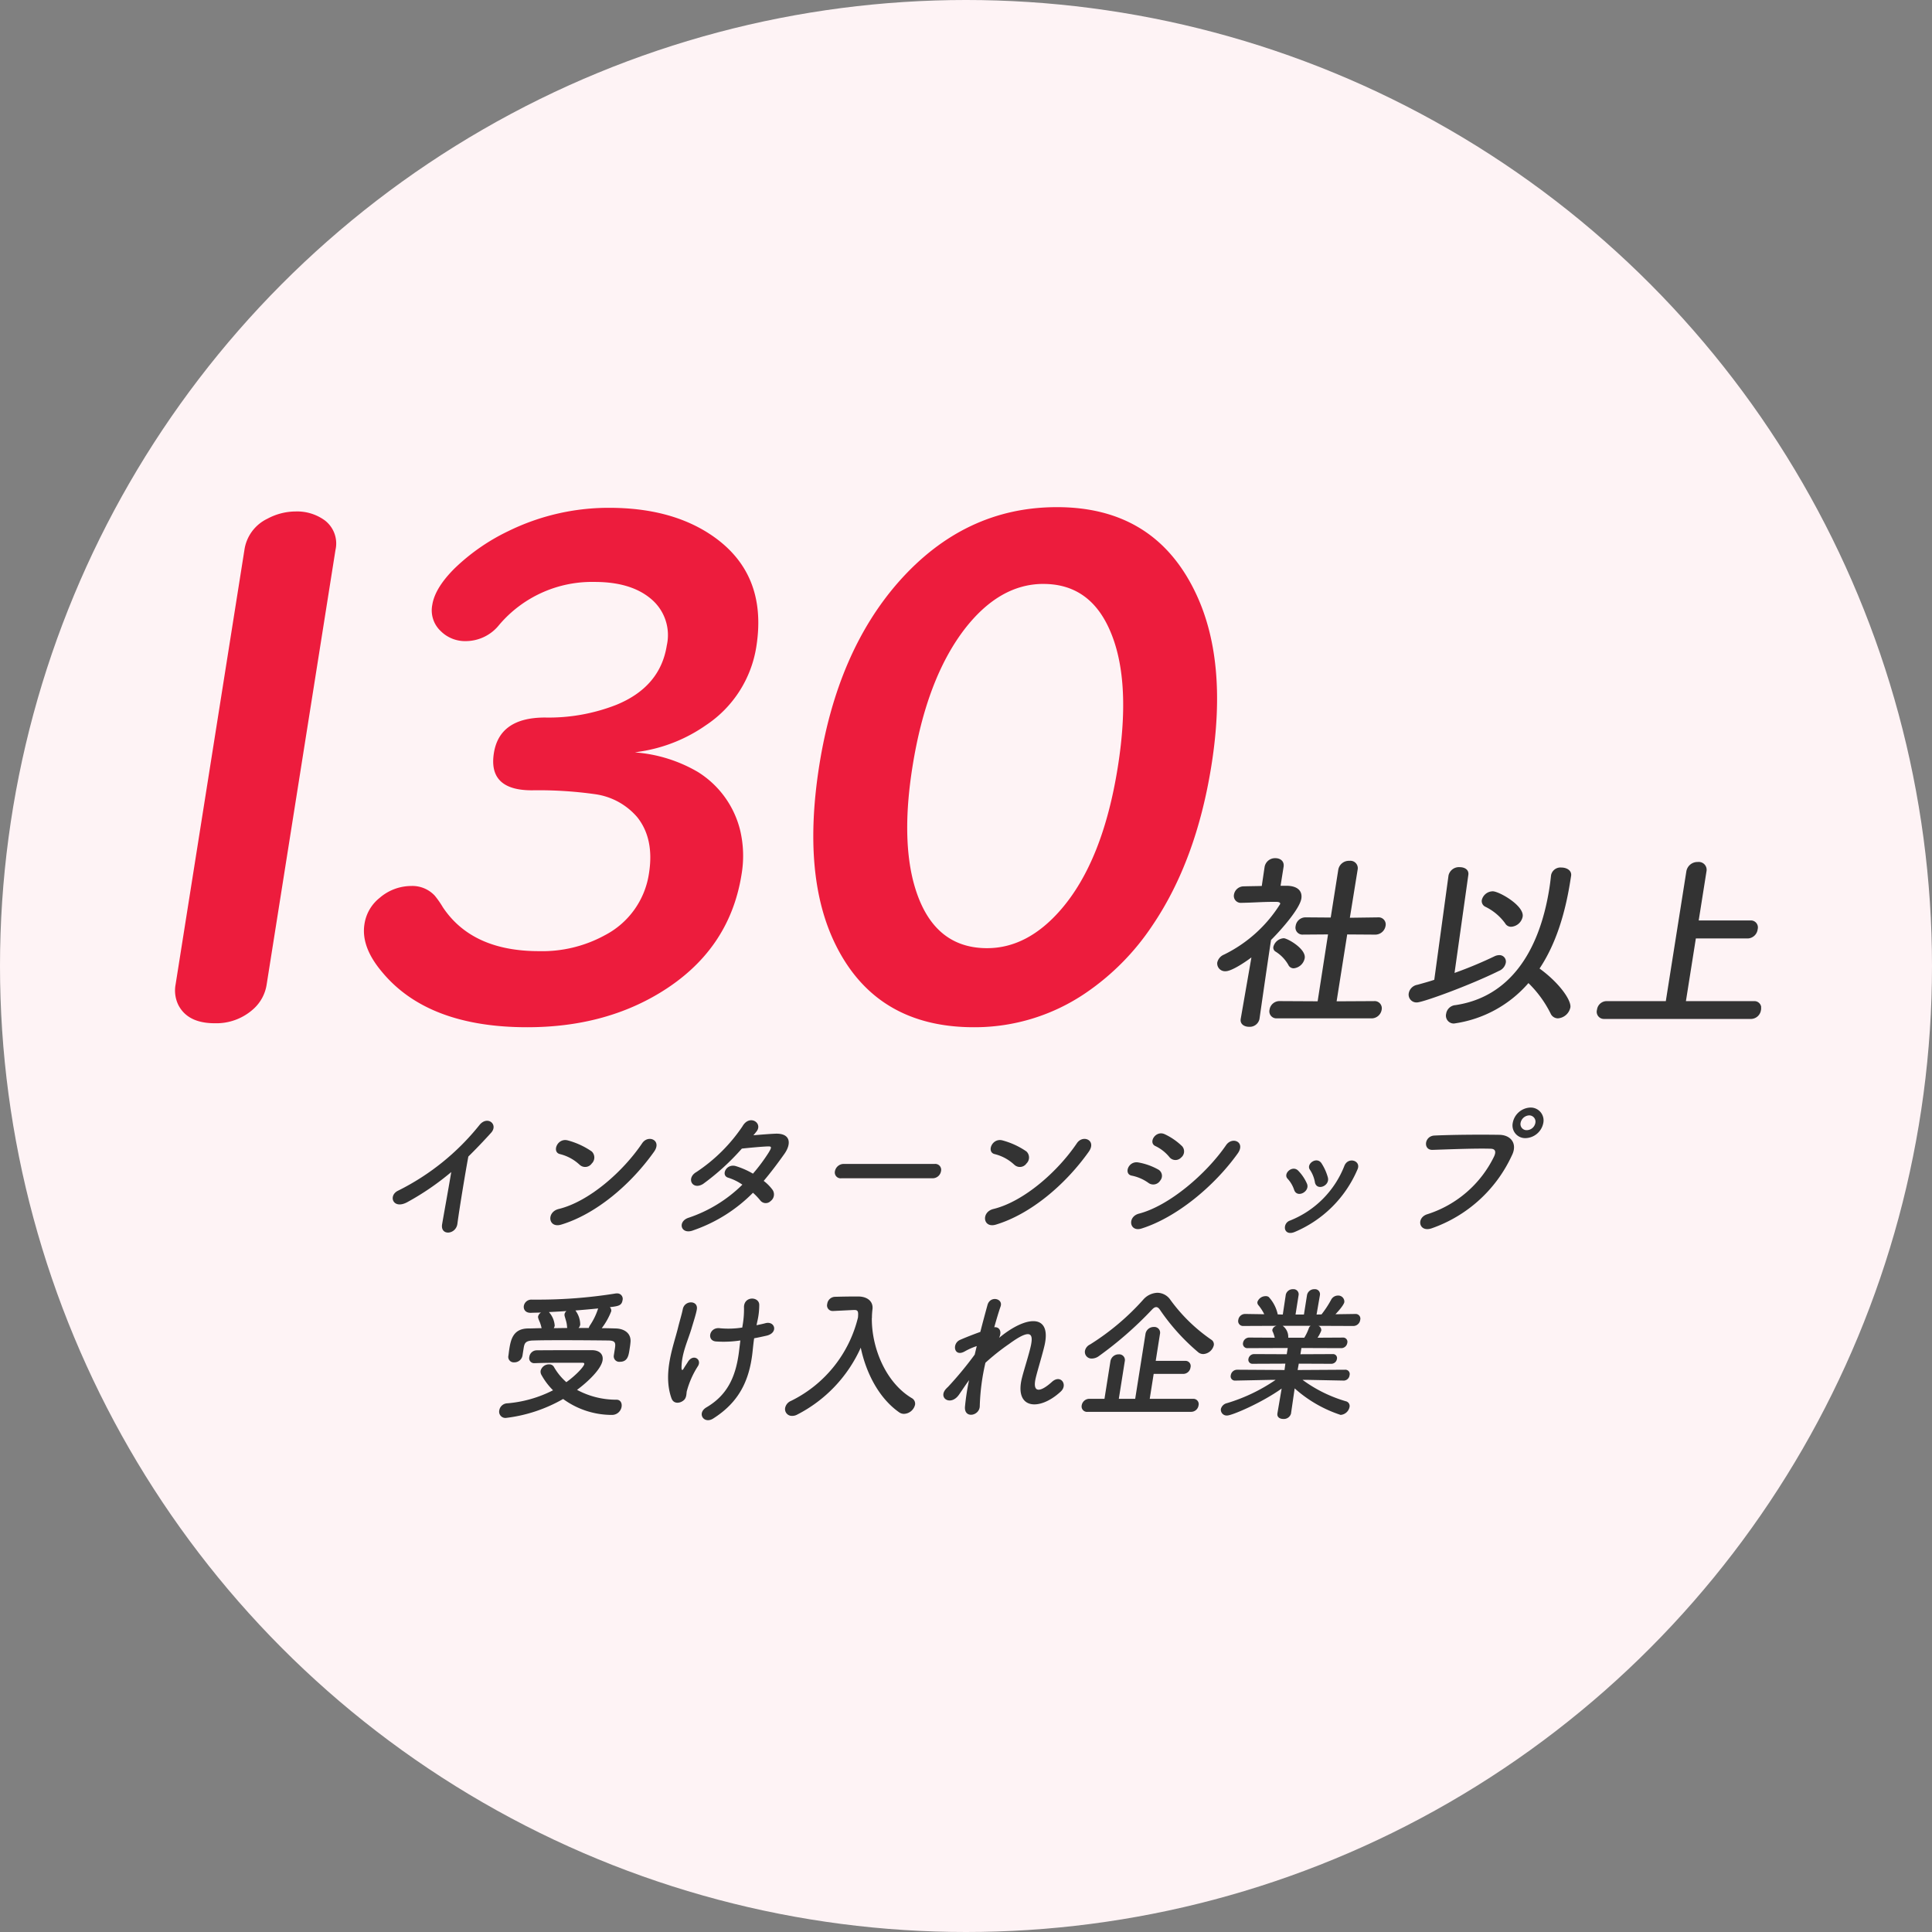
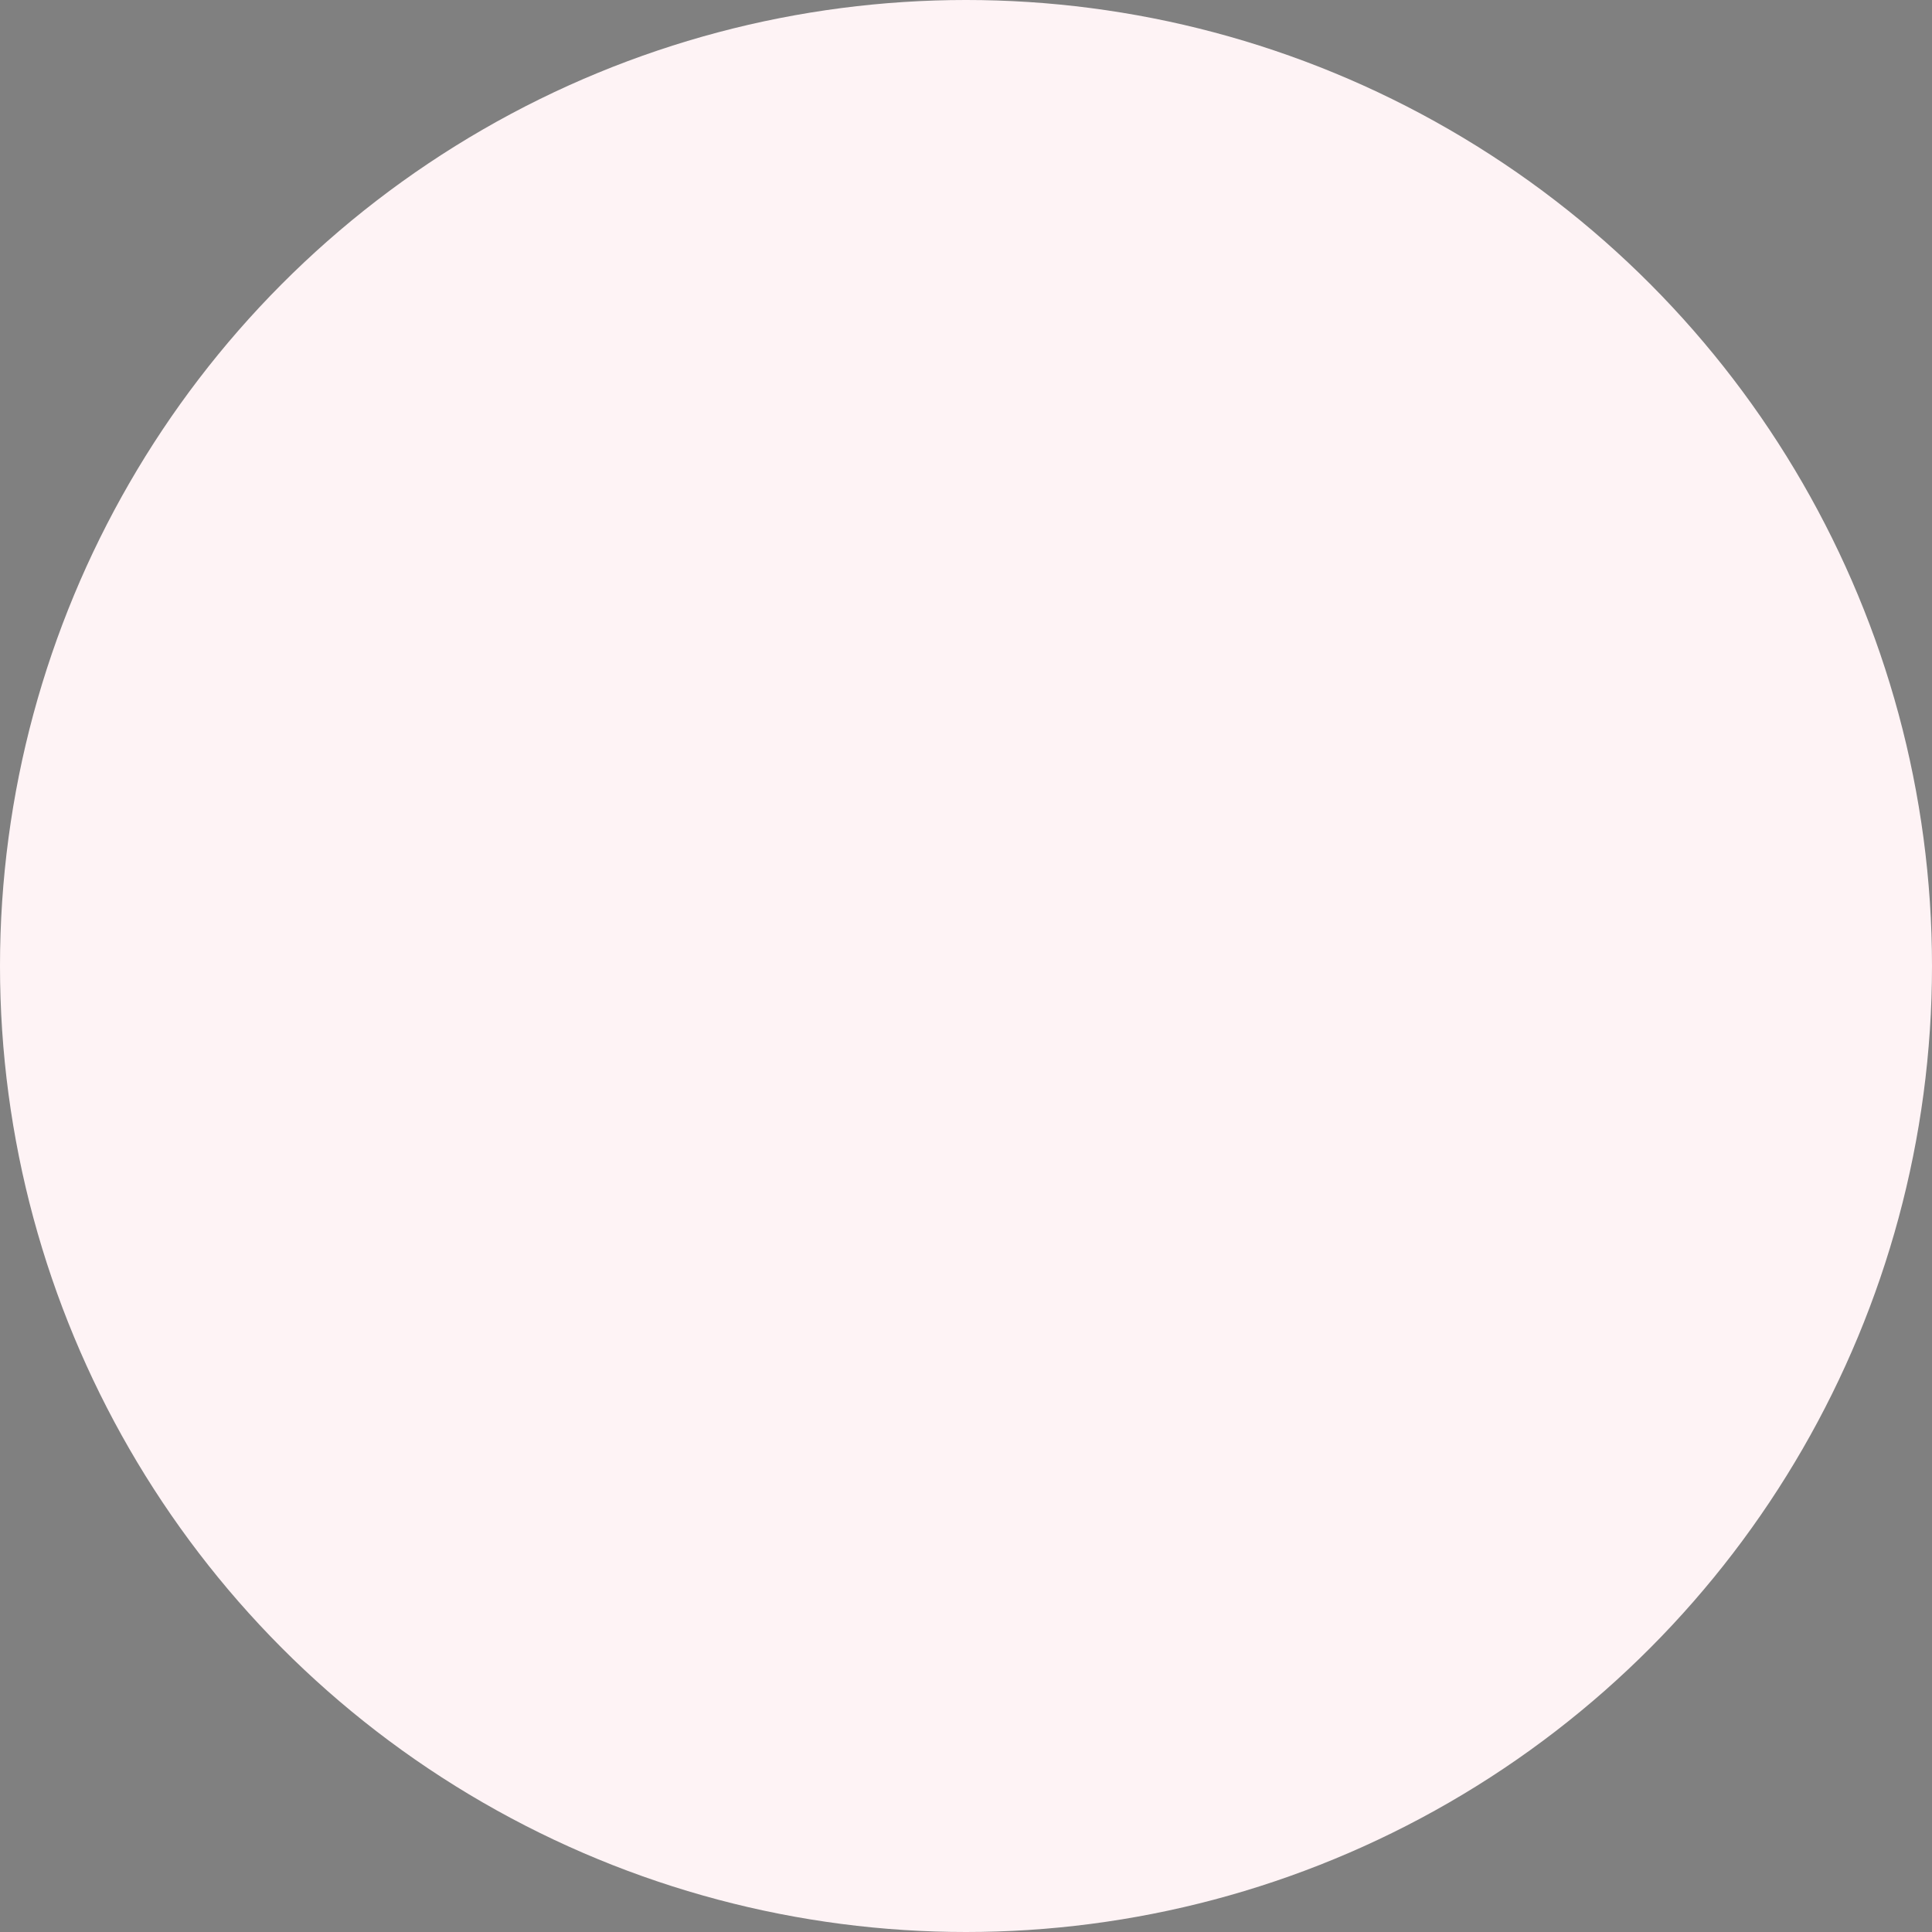
<svg xmlns="http://www.w3.org/2000/svg" width="320" height="320" viewBox="0 0 320 320">
  <rect x="0" y="0" width="320" height="320" fill="#808080" stroke="none" />
  <defs>
    <clipPath id="clip-path">
-       <rect id="長方形_6596" data-name="長方形 6596" width="262.699" height="151.229" fill="none" />
-     </clipPath>
+       </clipPath>
  </defs>
  <g id="circle_data03" transform="translate(-908 -3640)">
    <circle id="楕円形_46" data-name="楕円形 46" cx="160" cy="160" r="160" transform="translate(908 3640)" fill="#fef3f5" />
    <g id="グループ_14843" data-name="グループ 14843" transform="translate(937 3724)">
      <g id="グループ_14842" data-name="グループ 14842" clip-path="url(#clip-path)">
        <path id="パス_36436" data-name="パス 36436" d="M25.694,115.094c-2.421,1.344-3.281-1.1-1.524-1.9A40.124,40.124,0,0,0,37.6,102.353c1.319-1.655,3.188-.119,1.936,1.272-1.308,1.44-2.546,2.735-3.768,3.935-.46,2.447-1.5,8.733-1.811,11.133-.241,1.823-2.867,2.039-2.532.071.328-1.919,1.043-5.83,1.513-8.637a44.023,44.023,0,0,1-7.244,4.967" transform="translate(12.804)" fill="#333" />
        <path id="パス_36437" data-name="パス 36437" d="M51.141,118.836c-2.143.648-2.477-2.087-.4-2.591,5.018-1.224,10.653-6.19,13.822-10.893,1-1.487,3.316-.48,1.96,1.415-3.831,5.4-9.579,10.318-15.377,12.069m3.058-9.909a7.316,7.316,0,0,0-3.271-1.775c-1.387-.336-.4-2.76,1.341-2.256a12.768,12.768,0,0,1,3.936,1.824,1.379,1.379,0,0,1,0,1.991,1.327,1.327,0,0,1-2,.216" transform="translate(12.804)" fill="#333" />
        <path id="パス_36438" data-name="パス 36438" d="M72.974,119.8c-2.038.744-2.617-1.512-.7-2.111a23.117,23.117,0,0,0,8.883-5.471,8.76,8.76,0,0,0-2.338-1.151c-1.287-.36-.34-2.4,1.264-1.919a13.353,13.353,0,0,1,2.827,1.247,29.4,29.4,0,0,0,2.56-3.431c.611-.984.535-1.1-.094-1.08-.964.024-3.473.264-4.305.36a39.594,39.594,0,0,1-6.423,5.854c-1.783,1.1-2.869-.983-1.077-1.991a27.522,27.522,0,0,0,7.606-7.558c1.162-2.039,3.4-.552,2.338.84q-.225.288-.534.648c1.191-.1,2.53-.216,3.69-.264,2.484-.072,2.642,1.655,1.436,3.359-1.142,1.607-2.267,3.1-3.419,4.462a7.182,7.182,0,0,1,1.489,1.512,1.358,1.358,0,0,1-.337,1.823,1.137,1.137,0,0,1-1.693-.071,10.848,10.848,0,0,0-1.235-1.3,25.6,25.6,0,0,1-9.94,6.238" transform="translate(12.804)" fill="#333" />
        <path id="パス_36439" data-name="パス 36439" d="M97.573,111.158a.967.967,0,0,1-1.089-1.151,1.486,1.486,0,0,1,1.465-1.224h15.074a.974.974,0,0,1,1.034,1.2,1.4,1.4,0,0,1-1.411,1.175Z" transform="translate(12.804)" fill="#333" />
        <path id="パス_36440" data-name="パス 36440" d="M123.141,118.836c-2.143.648-2.477-2.087-.4-2.591,5.018-1.224,10.653-6.19,13.822-10.893,1-1.487,3.316-.48,1.96,1.415-3.831,5.4-9.579,10.318-15.377,12.069m3.058-9.909a7.316,7.316,0,0,0-3.271-1.775c-1.387-.336-.4-2.76,1.341-2.256a12.768,12.768,0,0,1,3.936,1.824,1.38,1.38,0,0,1,0,1.991,1.327,1.327,0,0,1-2,.216" transform="translate(12.804)" fill="#333" />
        <path id="パス_36441" data-name="パス 36441" d="M148.448,111.951a7.112,7.112,0,0,0-2.783-1.224c-1.4-.24-.585-2.519,1.114-2.183a10.5,10.5,0,0,1,3.315,1.2,1.2,1.2,0,0,1,.266,1.8,1.348,1.348,0,0,1-1.912.408m-1.193,7.534c-2,.623-2.377-1.968-.4-2.472,4.982-1.295,11.147-6.574,14.424-11.348,1.028-1.488,3.271-.5,1.915,1.391-3.942,5.5-10.2,10.629-15.937,12.429m4.654-11.805a6.735,6.735,0,0,0-2.324-1.848c-1.28-.551.017-2.687,1.535-1.967A10.551,10.551,0,0,1,154,105.857a1.3,1.3,0,0,1-.176,1.871,1.275,1.275,0,0,1-1.912-.048" transform="translate(12.804)" fill="#333" />
        <path id="パス_36442" data-name="パス 36442" d="M171.044,119.6a1.234,1.234,0,0,1,.827-1.44,16.016,16.016,0,0,0,9-9.069c.632-1.56,2.846-.84,2.158.624a19.557,19.557,0,0,1-10.4,10.341c-.874.36-1.428.072-1.584-.456m1.509-6.5a5.066,5.066,0,0,0-1.074-1.847c-.852-.841.779-2.352,1.749-1.344a7.254,7.254,0,0,1,1.437,2.135c.563,1.3-1.615,2.472-2.112,1.056m3.426-1.32a5.3,5.3,0,0,0-.809-2.015c-.712-.96,1.1-2.279,1.9-1.1a8.469,8.469,0,0,1,1.065,2.375c.352,1.416-1.9,2.28-2.158.744" transform="translate(12.804)" fill="#333" />
        <path id="パス_36443" data-name="パス 36443" d="M194.622,117.109a18.542,18.542,0,0,0,11.046-9.573c.294-.648.318-1.248-.567-1.271-2.34-.073-6.156.071-9.631.191-1.592.048-1.387-2.3.328-2.375,3.191-.144,7.683-.168,10.724-.12,1.941.024,3.076,1.488,2.069,3.455a22.936,22.936,0,0,1-13.233,12.02c-2.161.768-2.651-1.751-.736-2.327m16.253-12.6a2.1,2.1,0,0,1-2.121-2.519,3.092,3.092,0,0,1,2.923-2.544,2.129,2.129,0,0,1,2.141,2.544,3.091,3.091,0,0,1-2.943,2.519m.6-3.767a1.522,1.522,0,0,0-1.422,1.248,1.006,1.006,0,0,0,1.034,1.2,1.471,1.471,0,0,0,1.414-1.2,1.039,1.039,0,0,0-1.026-1.248" transform="translate(12.804)" fill="#333" />
-         <path id="パス_36444" data-name="パス 36444" d="M41.941,150.856a1.036,1.036,0,0,1-1.046-1.272,1.391,1.391,0,0,1,1.335-1.151,20.32,20.32,0,0,0,7.566-2.16,11.182,11.182,0,0,1-1.906-2.519,1.082,1.082,0,0,1-.149-.72,1.421,1.421,0,0,1,1.391-1.055.869.869,0,0,1,.8.407A9.77,9.77,0,0,0,52,144.93c1.543-1.1,2.9-2.544,2.972-3,.022-.144-.086-.217-.327-.217h-2.3c-1.729,0-3.721,0-5.6.073H46.69a.822.822,0,0,1-.821-1.032,1.243,1.243,0,0,1,1.208-1.1c2.811-.024,6.268-.024,9.125-.024,1.343,0,1.949.72,1.8,1.68-.228,1.44-2.355,3.5-4.232,4.895a13.65,13.65,0,0,0,6.535,1.63c.672,0,.94.576.845,1.176a1.608,1.608,0,0,1-1.629,1.344,13.69,13.69,0,0,1-8.054-2.639,24.955,24.955,0,0,1-9.523,3.143m2.783-10.293a1.354,1.354,0,0,1-1.371,1.08.9.9,0,0,1-.953-1.1c.053-.336.078-.648.127-.96.243-1.536.559-3.527,3.131-3.551.72,0,1.472-.048,2.24-.048a6.758,6.758,0,0,0-.28-.96c-.3-.671-.323-.839-.3-.983a1.042,1.042,0,0,1,.487-.648c-.6.024-1.18.024-1.687.048-.892.024-1.253-.576-1.162-1.152a1.261,1.261,0,0,1,1.315-1.032h.912a80.986,80.986,0,0,0,12.905-1.007,1.217,1.217,0,0,1,.292-.024.9.9,0,0,1,.926,1.128c-.145.912-.732.983-2.1,1.151a.82.82,0,0,1,.229.672,11.366,11.366,0,0,1-1.572,2.807c.792,0,1.58.024,2.321.048,1.292.024,2.646.72,2.427,2.4-.021.289-.09.72-.158,1.152-.148.936-.311,1.968-1.584,1.968a.91.91,0,0,1-1.008-1.056c0-.024,0-.024.007-.048.034-.216.1-.648.156-.984.16-1.007.152-1.416-1.068-1.439-2.013-.024-4.745-.048-7.337-.048-1.9,0-3.721,0-5.1.048-1.3.023-1.444.479-1.57,1.127l-.22,1.392Zm7.388-4.823a4.328,4.328,0,0,0-.192-1.055c-.078-.265-.141-.48-.186-.648a.906.906,0,0,1-.039-.36.878.878,0,0,1,.323-.528c-1.019.072-1.986.12-2.906.168l.06.072a3.753,3.753,0,0,1,.9,2.183,1.3,1.3,0,0,1-.16.408c.721,0,1.492-.024,2.236-.024Zm3.59.216a2.053,2.053,0,0,1,.249-.5,10.926,10.926,0,0,0,1.281-2.64c0-.024.035-.072.039-.1-1.194.12-2.51.24-3.774.336a3.929,3.929,0,0,1,.8,2.351,1.065,1.065,0,0,1-.28.552Z" transform="translate(12.804)" fill="#333" />
        <path id="パス_36445" data-name="パス 36445" d="M69.428,147.64c-1.5-4.15.322-8.709,1.053-11.66.337-1.368.6-2.136.814-3.167.308-1.488,2.56-1.464,2.321.047-.118.744-.531,1.992-.893,3.216-.607,2.015-1.63,4.078-1.646,6.454.007.408.124.576.4.072.165-.288.5-.768.67-1.056.865-1.368,2.321-.408,1.666.7a14.687,14.687,0,0,0-1.865,4.2c-.066.264-.008.959-.412,1.391-.576.6-1.734.792-2.1-.192M83.5,135.5c.547-.12,1.042-.216,1.469-.336,1.6-.432,2.211,1.655.1,2.087-.647.145-1.294.289-1.961.408-.11.7-.176,1.416-.281,2.376-.544,4.8-2.343,8.278-6.5,10.916-1.548.984-2.763-.888-1.123-1.847,3.387-1.992,4.811-4.919,5.365-9.021.093-.744.176-1.416.254-2.063a18.242,18.242,0,0,1-4.058.167c-1.586-.144-1.073-2.471.729-2.183a14.874,14.874,0,0,0,3.644-.12c.034-.216.065-.408.1-.624a15.148,15.148,0,0,0,.184-2.831c.09-1.775,2.45-1.68,2.529-.36a11.755,11.755,0,0,1-.332,2.855Z" transform="translate(12.804)" fill="#333" />
        <path id="パス_36446" data-name="パス 36446" d="M102.6,134.3c-.064,4.8,2.225,10.652,6.611,13.268a1.061,1.061,0,0,1,.546,1.1,1.956,1.956,0,0,1-1.824,1.511,1.375,1.375,0,0,1-.822-.264c-3.348-2.351-5.471-6.526-6.346-10.7a23.055,23.055,0,0,1-10.568,11.108,1.749,1.749,0,0,1-.8.193,1.128,1.128,0,0,1-1.159-1.32,1.625,1.625,0,0,1,1-1.176,20.887,20.887,0,0,0,11.066-13.8c.072-.911.054-1.247-.594-1.247h-.072l-3.436.168H96.13a.922.922,0,0,1-.917-1.176,1.34,1.34,0,0,1,1.314-1.175c.964-.024,2.048-.049,3.128-.049h.768c1.436.025,2.44.816,2.282,2.112a13.007,13.007,0,0,0-.092,1.343h.023Z" transform="translate(12.804)" fill="#333" />
        <path id="パス_36447" data-name="パス 36447" d="M116.99,147.064c-1.38,1.9-3.573.432-2.006-1.128a2.681,2.681,0,0,1,.227-.216,59.3,59.3,0,0,0,4.424-5.35c.123-.48.22-.936.344-1.415a10.609,10.609,0,0,0-1.962.863c-1.823,1.056-2.194-1.295-.8-1.895.929-.408,2.157-.888,3.354-1.319.453-1.8.9-3.408,1.187-4.463.443-1.584,2.619-1.08,2.17.24-.305.863-.663,2.063-1.051,3.454.783-.1,1.341.624.8,1.752.33-.264.66-.528.958-.744,4.2-3.047,7.648-2.831,6.58,1.944-.324,1.439-1.111,3.982-1.448,5.35-.672,2.735.789,2.448,2.666.743,1.431-1.295,2.665.456,1.478,1.584-3.576,3.335-7.812,2.952-6.419-2.351.32-1.272,1.163-3.862,1.464-5.3.341-1.7.186-3-3.614-.215a36.305,36.305,0,0,0-3.927,3.118,36.056,36.056,0,0,0-.937,7.126c.026,1.656-2.582,2.208-2.455.192a38.918,38.918,0,0,1,.68-4.438c-.641.864-1.218,1.775-1.712,2.471" transform="translate(12.804)" fill="#333" />
-         <path id="パス_36448" data-name="パス 36448" d="M138.342,149.848a.9.9,0,0,1-.981-1.08,1.288,1.288,0,0,1,1.323-1.08h2.448l.985-6.214a1.368,1.368,0,0,1,1.382-1.152.941.941,0,0,1,.994,1.152l-.985,6.214h2.712l1.7-10.725a1.376,1.376,0,0,1,1.386-1.175.951.951,0,0,1,1.014,1.175l-.7,4.439h4.9a.853.853,0,0,1,.861,1.08,1.218,1.218,0,0,1-1.2,1.079h-4.9l-.653,4.127h7.2a.875.875,0,0,1,.882,1.1,1.238,1.238,0,0,1-1.224,1.056Zm19.158-9.574a1.309,1.309,0,0,1-.8-.264,34.905,34.905,0,0,1-6.371-7.053c-.214-.312-.409-.457-.624-.457-.241,0-.455.145-.745.457a61.021,61.021,0,0,1-8.72,7.629,2.041,2.041,0,0,1-1.2.432,1.1,1.1,0,0,1-1.142-1.271,1.488,1.488,0,0,1,.839-1.056,40.854,40.854,0,0,0,8.779-7.39,3.276,3.276,0,0,1,2.371-1.176,2.637,2.637,0,0,1,2.165,1.176,27.85,27.85,0,0,0,6.78,6.6.9.9,0,0,1,.408.911,1.913,1.913,0,0,1-1.744,1.464" transform="translate(12.804)" fill="#333" />
+         <path id="パス_36448" data-name="パス 36448" d="M138.342,149.848a.9.9,0,0,1-.981-1.08,1.288,1.288,0,0,1,1.323-1.08h2.448l.985-6.214a1.368,1.368,0,0,1,1.382-1.152.941.941,0,0,1,.994,1.152l-.985,6.214h2.712l1.7-10.725a1.376,1.376,0,0,1,1.386-1.175.951.951,0,0,1,1.014,1.175l-.7,4.439h4.9a.853.853,0,0,1,.861,1.08,1.218,1.218,0,0,1-1.2,1.079l-.653,4.127h7.2a.875.875,0,0,1,.882,1.1,1.238,1.238,0,0,1-1.224,1.056Zm19.158-9.574a1.309,1.309,0,0,1-.8-.264,34.905,34.905,0,0,1-6.371-7.053c-.214-.312-.409-.457-.624-.457-.241,0-.455.145-.745.457a61.021,61.021,0,0,1-8.72,7.629,2.041,2.041,0,0,1-1.2.432,1.1,1.1,0,0,1-1.142-1.271,1.488,1.488,0,0,1,.839-1.056,40.854,40.854,0,0,0,8.779-7.39,3.276,3.276,0,0,1,2.371-1.176,2.637,2.637,0,0,1,2.165,1.176,27.85,27.85,0,0,0,6.78,6.6.9.9,0,0,1,.408.911,1.913,1.913,0,0,1-1.744,1.464" transform="translate(12.804)" fill="#333" />
        <path id="パス_36449" data-name="パス 36449" d="M180.683,144.666l-6.03-.12h-.719a22.938,22.938,0,0,0,7.19,3.55.8.8,0,0,1,.6.936,1.63,1.63,0,0,1-1.48,1.32,21.36,21.36,0,0,1-7.61-4.391l-.6,4.127,0,.024a1.225,1.225,0,0,1-1.272.912c-.577,0-1.083-.288-.985-.912l0-.024.7-4.1c-3.356,2.4-8.243,4.463-9.011,4.463a.965.965,0,0,1-1.054-1.08,1.334,1.334,0,0,1,.992-.96,28.908,28.908,0,0,0,8.077-3.862h-.792l-5.851.12H162.8a.707.707,0,0,1-.747-.888,1.068,1.068,0,0,1,1.057-.912l7.841.048.143-1.055-5.429.023a.663.663,0,0,1-.686-.815.958.958,0,0,1,.941-.792l5.4.024.164-1.032-6.628.024a.72.72,0,0,1-.771-.887,1.037,1.037,0,0,1,1.048-.864l4.2.024a5.3,5.3,0,0,0-.324-.984.482.482,0,0,1-.063-.359.9.9,0,0,1,.7-.625l-5.5.024a.809.809,0,0,1-.848-1.007,1.142,1.142,0,0,1,1.139-.984h.025l3.136.048a7.563,7.563,0,0,0-1-1.536.676.676,0,0,1-.136-.5,1.44,1.44,0,0,1,1.352-.96.8.8,0,0,1,.529.144,6.138,6.138,0,0,1,1.488,2.879l.836.024.482-3.191,0-.024a1.178,1.178,0,0,1,1.212-.984.846.846,0,0,1,.92,1.008l-.505,3.191h1.392l.506-3.191a1.21,1.21,0,0,1,1.239-1.008.825.825,0,0,1,.9.984l0,.024-.553,3.191.82-.024a17.141,17.141,0,0,0,1.58-2.4,1.277,1.277,0,0,1,1.123-.721,1.006,1.006,0,0,1,1.077,1.08c-.012.072-.088.552-1.472,2.016l3.272-.048h.023a.776.776,0,0,1,.806.984,1.149,1.149,0,0,1-1.144,1.007l-5.781-.024a.765.765,0,0,1,.475.792,5.783,5.783,0,0,1-.618,1.176l4.179-.024a.705.705,0,0,1,.748.887,1.012,1.012,0,0,1-1.025.864l-6.572-.024-.164,1.032,5.357-.024a.653.653,0,0,1,.686.816.937.937,0,0,1-.941.791l-5.373-.023-.191,1.055,7.856-.048a.711.711,0,0,1,.743.912.993.993,0,0,1-1,.888Zm-10.037-9.07a2.271,2.271,0,0,1,.925,1.9l.012.072h2.64a8.171,8.171,0,0,0,.751-1.56.733.733,0,0,1,.305-.408Z" transform="translate(12.804)" fill="#333" />
-         <path id="パス_36450" data-name="パス 36450" d="M179.611,84.769a1.645,1.645,0,0,1-1.73,1.3c-.793,0-1.516-.444-1.381-1.3l.005-.032,1.769-10.156c-1.263.951-3.347,2.284-4.267,2.284a1.293,1.293,0,0,1-1.387-1.459,1.873,1.873,0,0,1,1.127-1.3,22.758,22.758,0,0,0,9.292-8.379c.05-.317-.419-.349-.641-.349h-.572c-1.809,0-3.2.127-5.166.159h-.033a1.151,1.151,0,0,1-1.244-1.365,1.637,1.637,0,0,1,1.645-1.365c.989-.032,1.973-.032,2.962-.064l.47-3.173a1.754,1.754,0,0,1,1.782-1.429c.794,0,1.511.476,1.361,1.429l-.5,3.142h1.047c1.837.031,2.585.92,2.393,2.126-.261,1.65-3.211,5.047-5.021,6.856-.748,4.92-1.908,13.045-1.908,13.045Zm2.9-.1a1.163,1.163,0,0,1-1.235-1.428,1.662,1.662,0,0,1,1.687-1.428l6.279.032,1.722-11.077-4.131.031a1.162,1.162,0,0,1-1.233-1.428,1.651,1.651,0,0,1,1.654-1.428h.032l4.122.031,1.255-7.934a1.783,1.783,0,0,1,1.851-1.46,1.223,1.223,0,0,1,1.354,1.46L194.58,68.01l4.612-.063h.032a1.171,1.171,0,0,1,1.265,1.428,1.729,1.729,0,0,1-1.75,1.428l-4.6-.031-1.754,11.077,6.162-.032a1.191,1.191,0,0,1,1.3,1.428,1.7,1.7,0,0,1-1.749,1.428Zm1.878-8.855a6.2,6.2,0,0,0-2.1-2.19.767.767,0,0,1-.381-.793,1.89,1.89,0,0,1,1.718-1.429c.6,0,3.722,1.746,3.476,3.3a2.073,2.073,0,0,1-1.822,1.682.971.971,0,0,1-.893-.571" fill="#333" />
        <path id="パス_36451" data-name="パス 36451" d="M210.916,61.028l.005-.032a1.773,1.773,0,0,1,1.866-1.365c.793,0,1.554.413,1.413,1.3l-2.283,16.219a68.253,68.253,0,0,0,6.627-2.761,1.879,1.879,0,0,1,.792-.19,1.066,1.066,0,0,1,1.063,1.3,1.824,1.824,0,0,1-1.1,1.3c-4.789,2.38-12.636,5.237-13.62,5.237a1.3,1.3,0,0,1-1.346-1.524,1.741,1.741,0,0,1,1.428-1.4c.9-.254,1.857-.507,2.8-.825Zm.88,24.5a1.305,1.305,0,0,1-1.268-1.62,1.684,1.684,0,0,1,1.529-1.427c8.774-1.3,13.856-8.538,15.565-19.33.111-.7.2-1.428.279-2.158l.01-.064a1.589,1.589,0,0,1,1.72-1.237c.856,0,1.7.476,1.6,1.333-.051.317-.1.634-.152.952-.879,5.554-2.457,10.506-5.08,14.442,3.359,2.443,5.286,5.3,5.105,6.443a2.282,2.282,0,0,1-2.064,1.809,1.331,1.331,0,0,1-1.207-.794,18.638,18.638,0,0,0-3.676-5.047,19.938,19.938,0,0,1-12.359,6.7m8.5-16.6a8.817,8.817,0,0,0-3.249-2.73,1.044,1.044,0,0,1-.618-1.11,1.886,1.886,0,0,1,1.818-1.461c1.047,0,5.24,2.381,4.953,4.19a2.078,2.078,0,0,1-1.884,1.682,1.118,1.118,0,0,1-1.02-.571" fill="#333" />
-         <path id="パス_36452" data-name="パス 36452" d="M236.669,84.769a1.187,1.187,0,0,1-1.156-1.524,1.621,1.621,0,0,1,1.623-1.428h9.775l3.4-21.487a1.862,1.862,0,0,1,1.9-1.556,1.3,1.3,0,0,1,1.435,1.556l-1.287,8.125h8.6a1.156,1.156,0,0,1,1.165,1.46,1.717,1.717,0,0,1-1.638,1.523h-8.6l-1.644,10.379h11.3a1.136,1.136,0,0,1,1.133,1.46,1.7,1.7,0,0,1-1.6,1.492Z" fill="#333" />
        <path id="パス_36453" data-name="パス 36453" d="M26.564,7.1,15.17,79.041a6.821,6.821,0,0,1-2.187,4.073,9.144,9.144,0,0,1-6.43,2.367q-4.456,0-6.015-3.027a5.465,5.465,0,0,1-.45-3.413L11.482,7.1a6.8,6.8,0,0,1,3.792-5.174,9.934,9.934,0,0,1,4.7-1.211A7.777,7.777,0,0,1,24.808,2.2a4.813,4.813,0,0,1,1.756,4.9" fill="#ed1c3d" />
        <path id="パス_36454" data-name="パス 36454" d="M76.158,40.621A24.161,24.161,0,0,1,86.6,43.869a15.8,15.8,0,0,1,7,9.687,18.317,18.317,0,0,1,.225,7.266q-2.005,12.66-13.571,19.65-9.375,5.67-21.924,5.67-16.512,0-24.084-9.193-3.474-4.128-2.882-7.871a6.824,6.824,0,0,1,2.5-4.348,8.038,8.038,0,0,1,5.213-1.982,5.056,5.056,0,0,1,3.931,1.6,15.065,15.065,0,0,1,1.345,1.926q4.849,7.266,15.913,7.266A21.6,21.6,0,0,0,71.2,70.895a13.8,13.8,0,0,0,7.291-10.238q.906-5.726-1.939-9.3a11.2,11.2,0,0,0-6.885-3.8A66.854,66.854,0,0,0,59.092,46.9q-7.266,0-6.289-6.165.933-5.889,8.473-5.889a30.687,30.687,0,0,0,11.78-2.092q7.3-2.973,8.386-9.853a7.806,7.806,0,0,0-2.679-7.761q-3.308-2.751-9.252-2.752a20.151,20.151,0,0,0-15.821,7.1,7.1,7.1,0,0,1-5.491,2.7A5.715,5.715,0,0,1,44,20.53a4.7,4.7,0,0,1-1.4-4.348q.446-2.808,3.712-6.055a33.772,33.772,0,0,1,8.9-6.165A37.716,37.716,0,0,1,71.9.11Q81.8.11,88.4,4.348q9.84,6.33,7.87,18.77a19.148,19.148,0,0,1-8.332,12.99,25.738,25.738,0,0,1-10.761,4.348l-1.017.165" fill="#ed1c3d" />
        <path id="パス_36455" data-name="パス 36455" d="M146.062,0q15.962,0,22.755,13.76,5.636,11.34,2.844,28.953-2.5,15.8-9.76,26.531A40.852,40.852,0,0,1,150.82,80.472a32.663,32.663,0,0,1-18.511,5.67q-16.184,0-22.929-13.706Q103.8,61.1,106.7,42.768q2.989-18.879,13.187-30.438Q130.814,0,146.062,0m-2.234,12.715q-7.321,0-13.147,7.6-6.263,8.256-8.555,22.733-1.761,11.118.072,18.659,2.829,11.339,12.295,11.339,6.66,0,12.176-6.33,7-8.037,9.483-23.724,2.327-14.7-1.484-22.953-3.354-7.32-10.84-7.32" fill="#ed1c3d" />
      </g>
    </g>
  </g>
</svg>